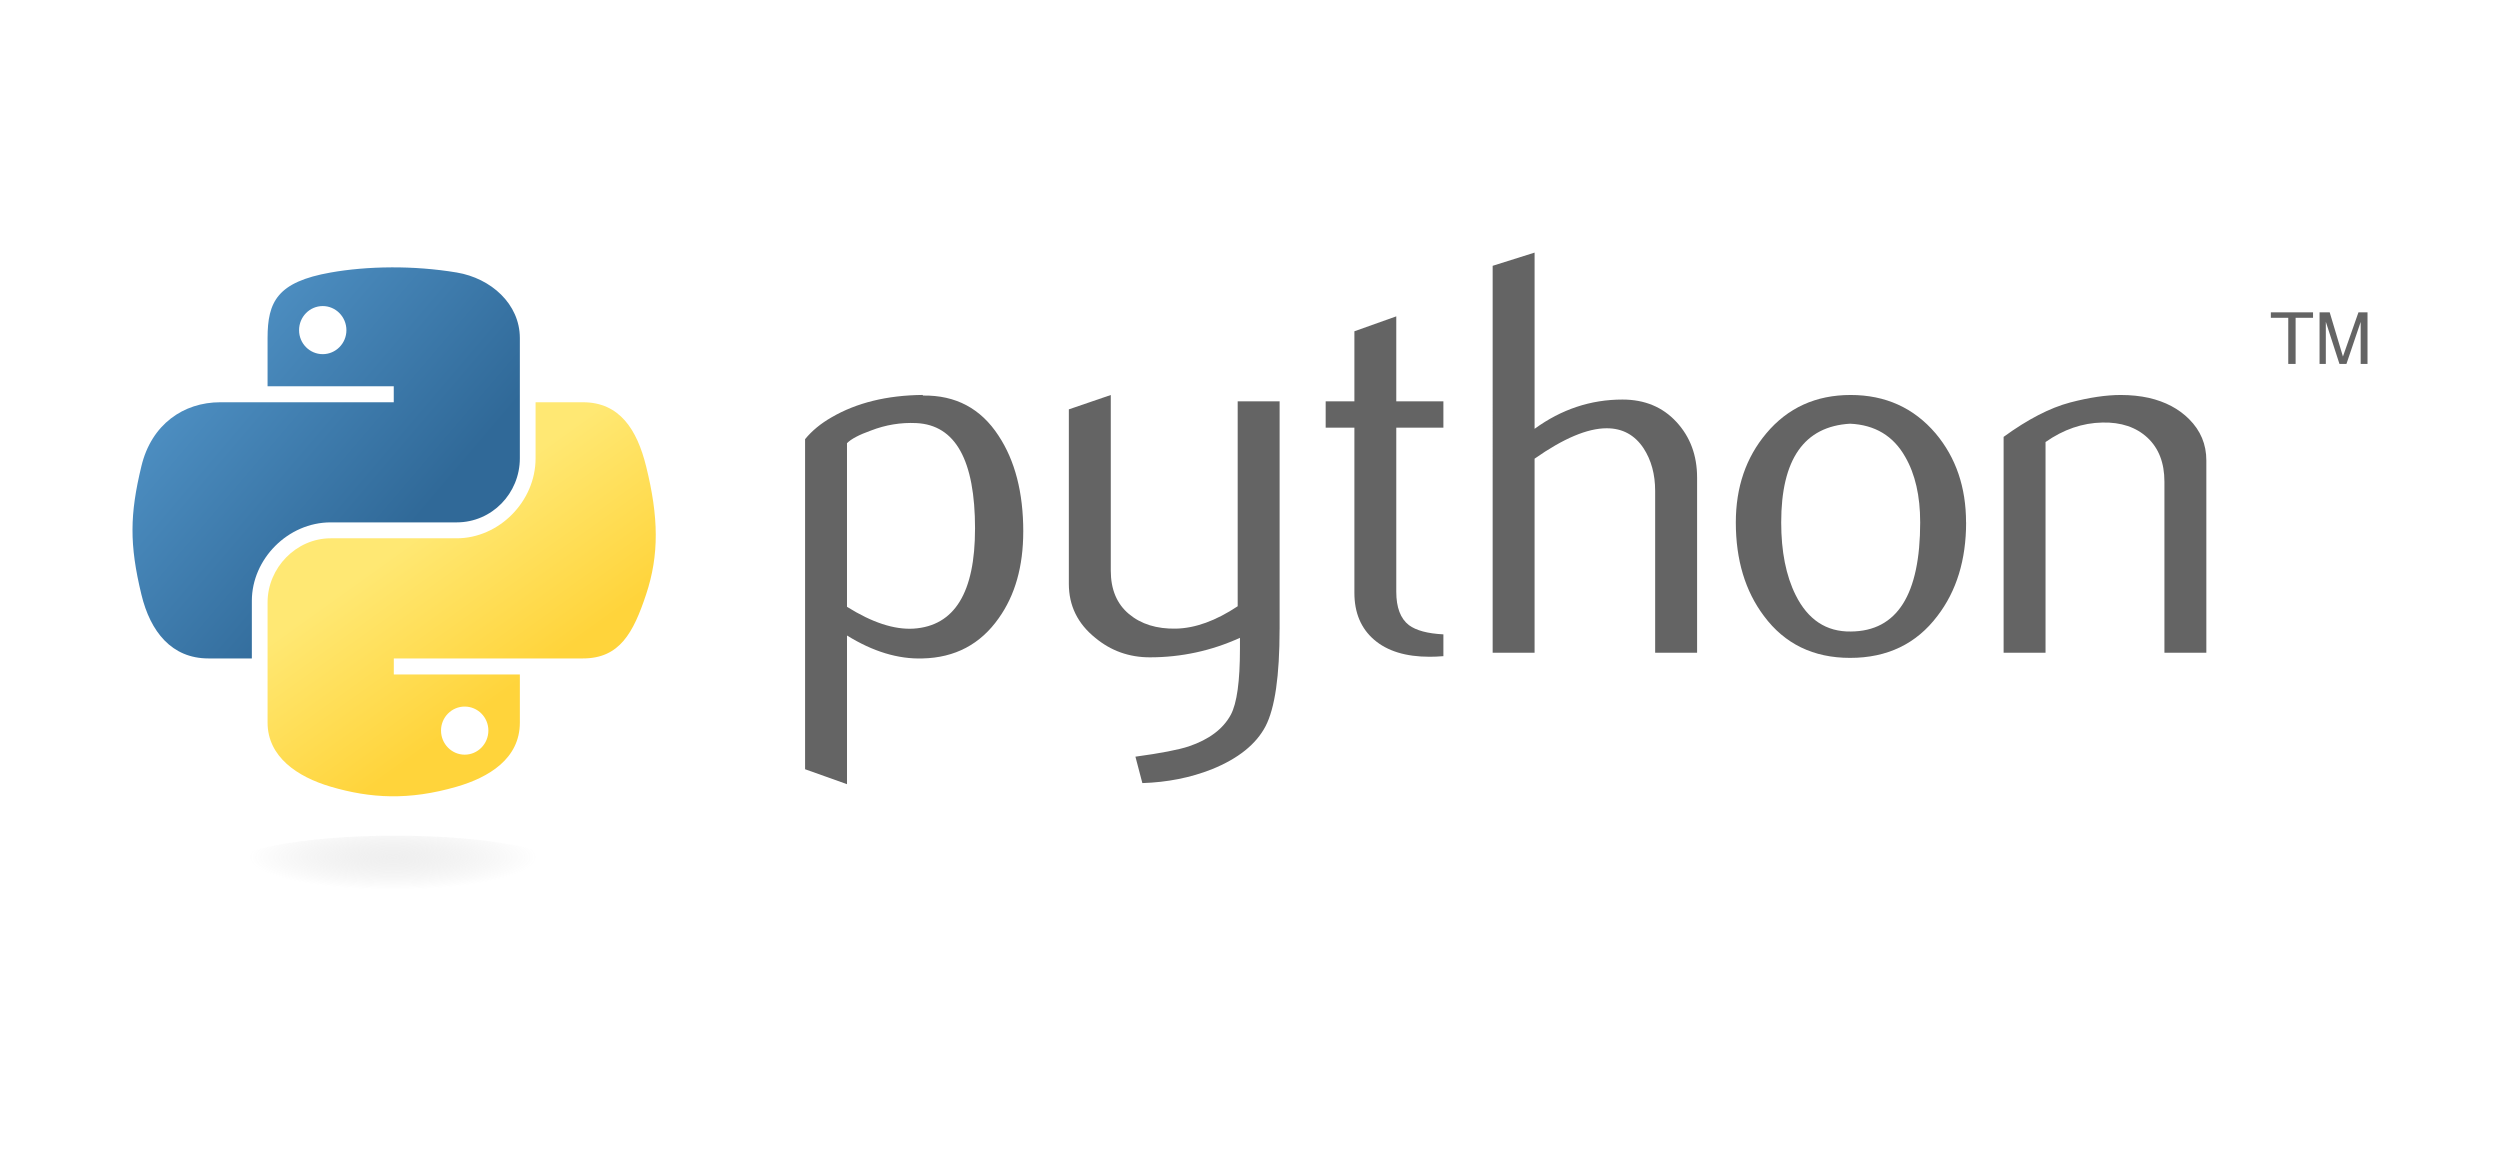
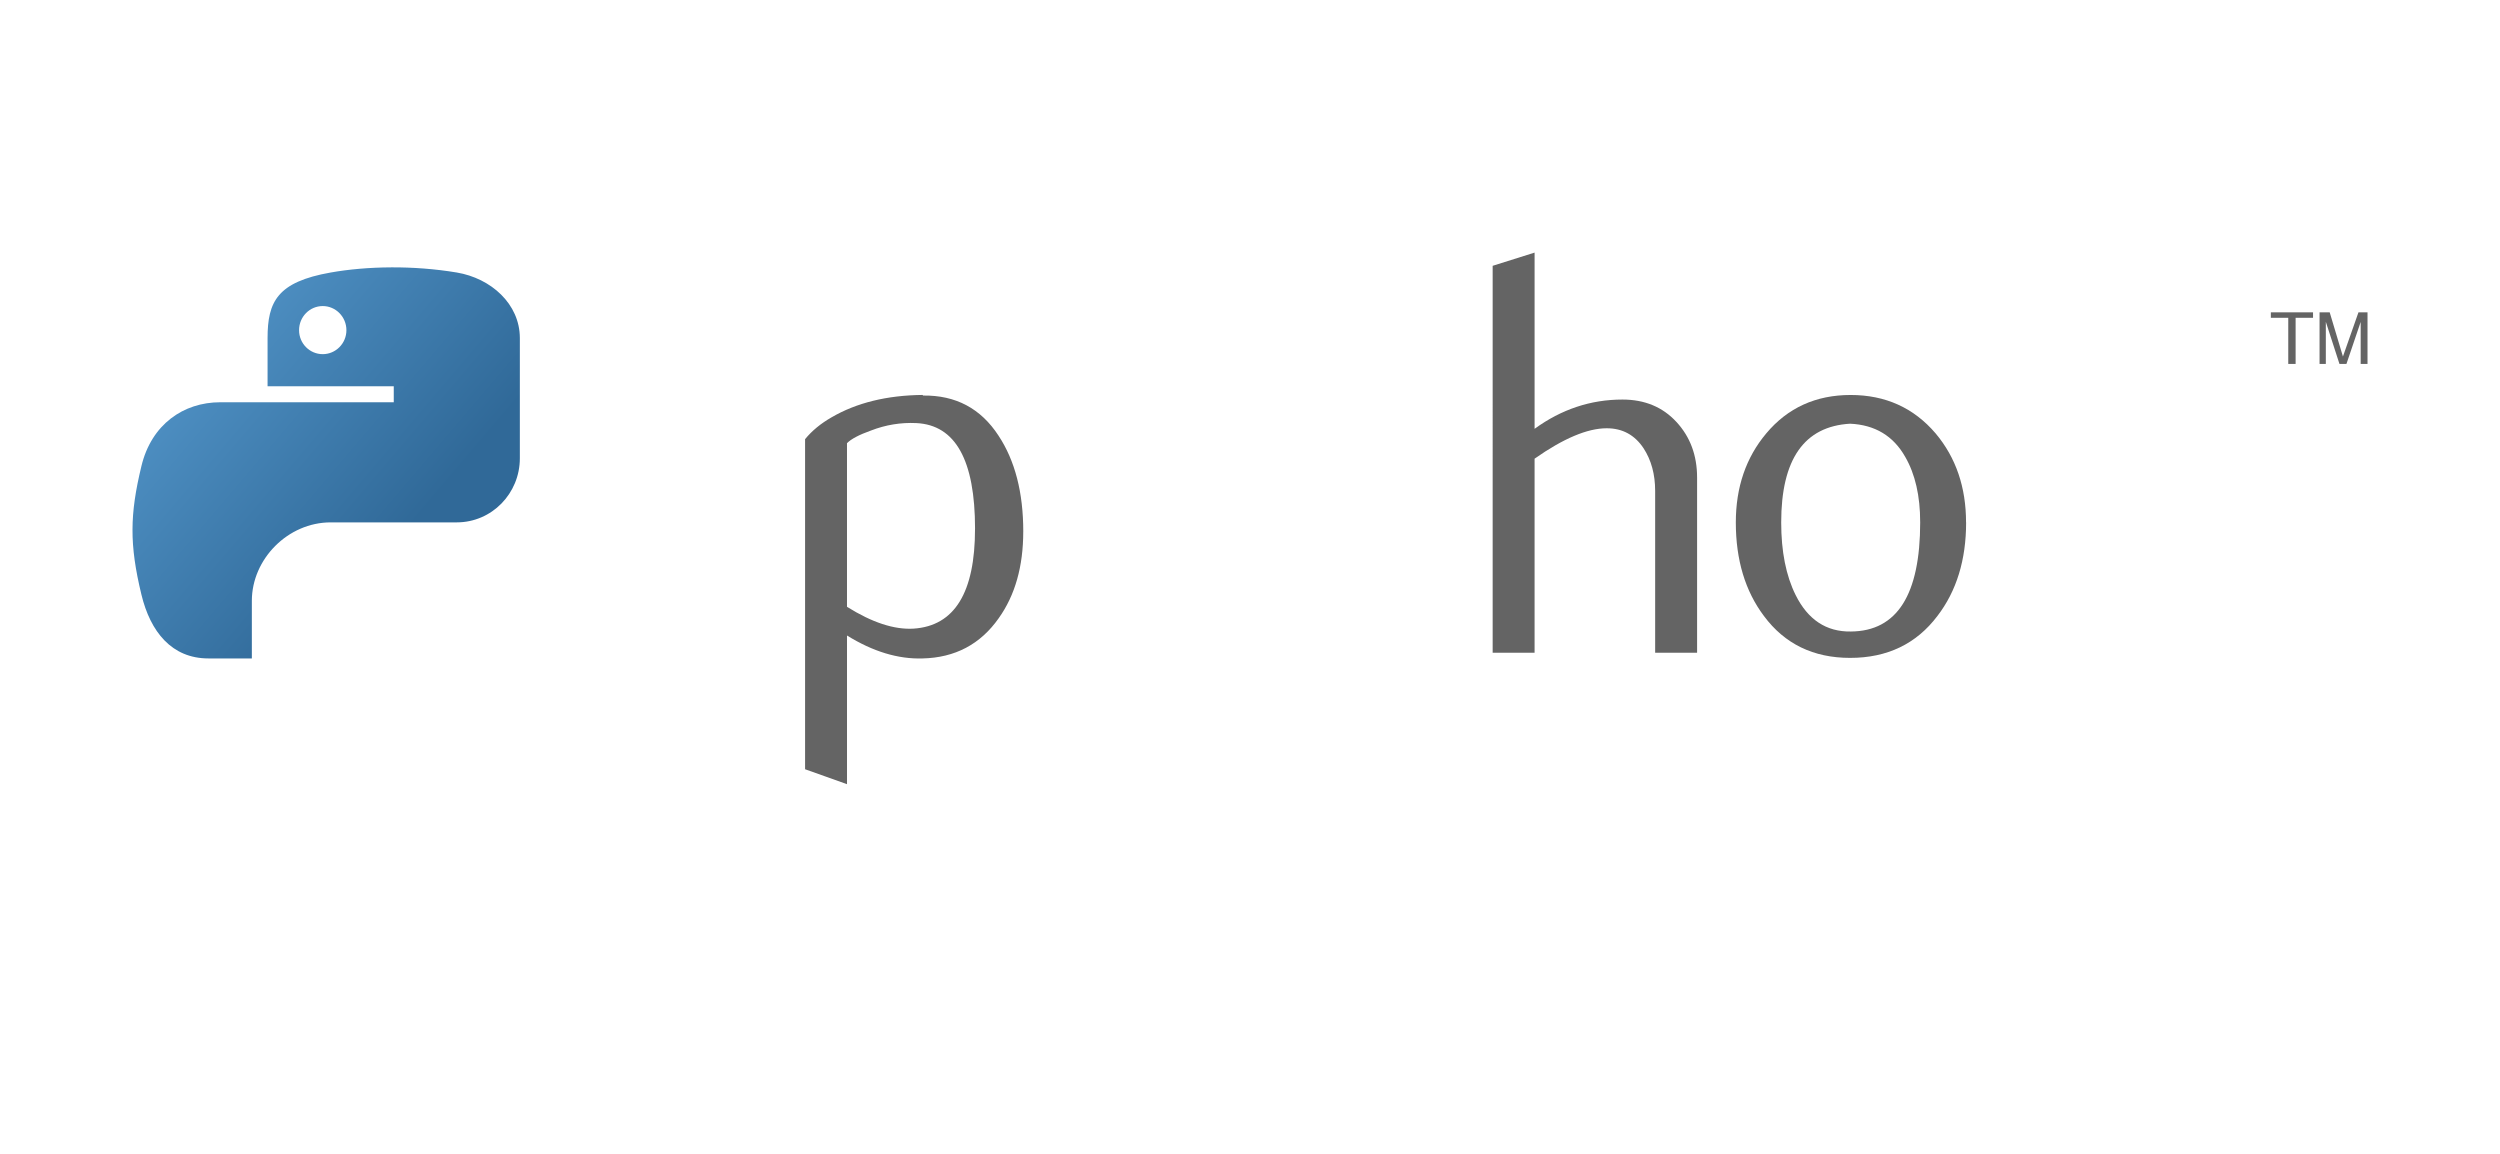
<svg xmlns="http://www.w3.org/2000/svg" version="1.1" x="0px" y="0px" width="260px" height="120px" viewBox="-13.78 -26.27 260 120" xml:space="preserve">
  <defs>
</defs>
  <path fill="#646464" d="M87.625,28.719c0-7.127-2.032-10.788-6.1-10.988c-1.617-0.077-3.197,0.181-4.732,0.777  c-1.227,0.438-2.052,0.873-2.486,1.312v17.016c2.601,1.632,4.91,2.391,6.922,2.271c4.261-0.28,6.393-3.74,6.393-10.387H87.625z   M92.638,29.015c0,3.621-0.849,6.628-2.558,9.018c-1.903,2.705-4.542,4.099-7.915,4.175c-2.543,0.081-5.164-0.716-7.856-2.386  v15.463l-4.361-1.555V19.404c0.716-0.877,1.637-1.632,2.753-2.271c2.596-1.513,5.752-2.291,9.462-2.329l0.063,0.062  c3.393-0.042,6.006,1.351,7.842,4.176c1.713,2.591,2.572,5.913,2.572,9.971L92.638,29.015z" />
-   <path fill="#646464" d="M119.297,39.165c0,4.858-0.486,8.22-1.461,10.095c-0.979,1.87-2.839,3.363-5.585,4.475  c-2.229,0.878-4.638,1.355-7.226,1.437l-0.721-2.748c2.63-0.357,4.48-0.716,5.557-1.073c2.113-0.717,3.564-1.813,4.361-3.283  c0.639-1.197,0.953-3.482,0.953-6.867v-1.137c-2.982,1.355-6.109,2.028-9.373,2.028c-2.147,0-4.042-0.672-5.674-2.028  c-1.832-1.474-2.748-3.344-2.748-5.608V16.303l4.361-1.493v18.268c0,1.952,0.629,3.455,1.889,4.509  c1.26,1.055,2.892,1.561,4.891,1.521c1.999-0.042,4.142-0.815,6.418-2.328V15.467h4.361v23.696L119.297,39.165z" />
-   <path fill="#646464" d="M136.333,41.971c-0.521,0.043-0.998,0.062-1.438,0.062c-2.467,0-4.389-0.587-5.761-1.766  c-1.369-1.178-2.057-2.805-2.057-4.88V18.21h-2.987v-2.744h2.987V8.182l4.356-1.551v8.836h4.9v2.743h-4.9v17.06  c0,1.637,0.438,2.796,1.316,3.474c0.754,0.559,1.951,0.878,3.584,0.959v2.271L136.333,41.971z" />
  <path fill="#646464" d="M162.716,41.612h-4.36V24.778c0-1.713-0.4-3.187-1.198-4.418c-0.921-1.394-2.2-2.09-3.841-2.09  c-1.999,0-4.5,1.055-7.5,3.163v20.178h-4.36V1.374L145.817,0v18.327c2.787-2.028,5.831-3.044,9.14-3.044  c2.31,0,4.18,0.777,5.61,2.328c1.436,1.551,2.151,3.483,2.151,5.791v18.205L162.716,41.612z" />
  <path fill="#646464" d="M185.918,28.033c0-2.737-0.52-4.997-1.555-6.789c-1.231-2.18-3.145-3.33-5.732-3.449  c-4.781,0.277-7.166,3.703-7.166,10.27c0,3.011,0.496,5.526,1.498,7.544c1.278,2.571,3.197,3.841,5.756,3.798  c4.801-0.038,7.201-3.826,7.201-11.371L185.918,28.033z M190.696,28.063c0,3.897-0.998,7.142-2.987,9.731  c-2.19,2.901-5.214,4.356-9.075,4.356c-3.826,0-6.81-1.455-8.964-4.356c-1.951-2.591-2.925-5.835-2.925-9.731  c0-3.664,1.055-6.745,3.164-9.257c2.228-2.662,5.159-3.998,8.777-3.998c3.621,0,6.568,1.336,8.84,3.998  c2.108,2.51,3.163,5.591,3.163,9.257H190.696z" />
-   <path fill="#646464" d="M215.682,41.612h-4.362V23.824c0-1.951-0.587-3.474-1.76-4.571c-1.175-1.092-2.739-1.622-4.69-1.579  c-2.071,0.038-4.041,0.716-5.914,2.028v21.91h-4.36V19.164c2.51-1.828,4.819-3.021,6.927-3.578c1.99-0.521,3.745-0.778,5.257-0.778  c1.035,0,2.01,0.1,2.925,0.301c1.713,0.396,3.105,1.131,4.18,2.209c1.197,1.192,1.795,2.624,1.795,4.299v19.996H215.682z" />
  <linearGradient id="SVGID_1_" gradientUnits="userSpaceOnUse" x1="491.591" y1="-379.276" x2="544.972" y2="-425.192" gradientTransform="matrix(0.562 0 0 -0.568 -277.856 -212.327)">
    <stop offset="0" style="stop-color:#5A9FD4" />
    <stop offset="1" style="stop-color:#306998" />
  </linearGradient>
  <path fill="url(#SVGID_1_)" d="M26.882,1.536c-2.244,0.011-4.387,0.201-6.271,0.535c-5.556,0.981-6.564,3.035-6.564,6.824v5.003  h13.124v1.667H14.047H9.123c-3.814,0-7.157,2.293-8.199,6.652c-1.205,4.997-1.259,8.121,0,13.339  c0.933,3.886,3.161,6.652,6.975,6.652h4.513v-5.996c0-4.332,3.748-8.155,8.199-8.155H33.72c3.649,0,6.564-3.005,6.564-6.667V8.894  c0-3.557-3.001-6.227-6.564-6.824c-2.254-0.375-4.594-0.546-6.838-0.535L26.882,1.536z M19.784,5.56  c1.356,0,2.463,1.125,2.463,2.509c0,1.378-1.107,2.493-2.463,2.493c-1.36,0-2.462-1.114-2.462-2.493  C17.322,6.685,18.424,5.56,19.784,5.56L19.784,5.56z" />
  <linearGradient id="SVGID_2_" gradientUnits="userSpaceOnUse" x1="565.622" y1="-452.981" x2="546.531" y2="-426.009" gradientTransform="matrix(0.562 0 0 -0.568 -277.856 -212.327)">
    <stop offset="0" style="stop-color:#FFD43B" />
    <stop offset="1" style="stop-color:#FFE873" />
  </linearGradient>
-   <path fill="url(#SVGID_2_)" d="M41.92,15.562v5.83c0,4.519-3.831,8.321-8.199,8.321H20.612c-3.591,0-6.564,3.073-6.564,6.667v12.497  c0,3.557,3.093,5.649,6.564,6.668c4.154,1.222,8.141,1.442,13.109,0c3.304-0.957,6.564-2.883,6.564-6.668v-5.002H27.176v-1.668  h13.109h6.564c3.814,0,5.238-2.66,6.564-6.652c1.37-4.111,1.312-8.067,0-13.339c-0.942-3.797-2.743-6.652-6.564-6.652h-4.924  L41.92,15.562z M34.548,47.213c1.361,0,2.463,1.114,2.463,2.494c0,1.383-1.102,2.509-2.463,2.509c-1.356,0-2.462-1.126-2.462-2.509  C32.085,48.328,33.192,47.213,34.548,47.213z" />
  <path fill="#646464" d="M224.198,11.577h0.766V6.781h1.812V6.21h-4.388v0.571h1.811V11.577 M227.453,11.577h0.653v-4.38l1.417,4.379  h0.728l1.479-4.364v4.365h0.712V6.212h-0.942l-1.615,4.598l-1.377-4.598h-1.054V11.577" />
  <radialGradient id="SVGID_3_" cx="-2336.064" cy="-632.6" r="29.012" gradientTransform="matrix(0 -0.117 -0.516 0 -299.34 -210.451)" gradientUnits="userSpaceOnUse">
    <stop offset="0" style="stop-color:#B8B8B8;stop-opacity:0.498" />
    <stop offset="1" style="stop-color:#7F7F7F;stop-opacity:0" />
  </radialGradient>
-   <path opacity="0.444" fill="url(#SVGID_3_)" d="M44.925,64.051c0,1.884-7.875,3.41-17.59,3.41  s-17.59-1.526-17.59-3.41l0,0c0-1.884,7.875-3.411,17.59-3.411S44.925,62.167,44.925,64.051L44.925,64.051z" />
</svg>